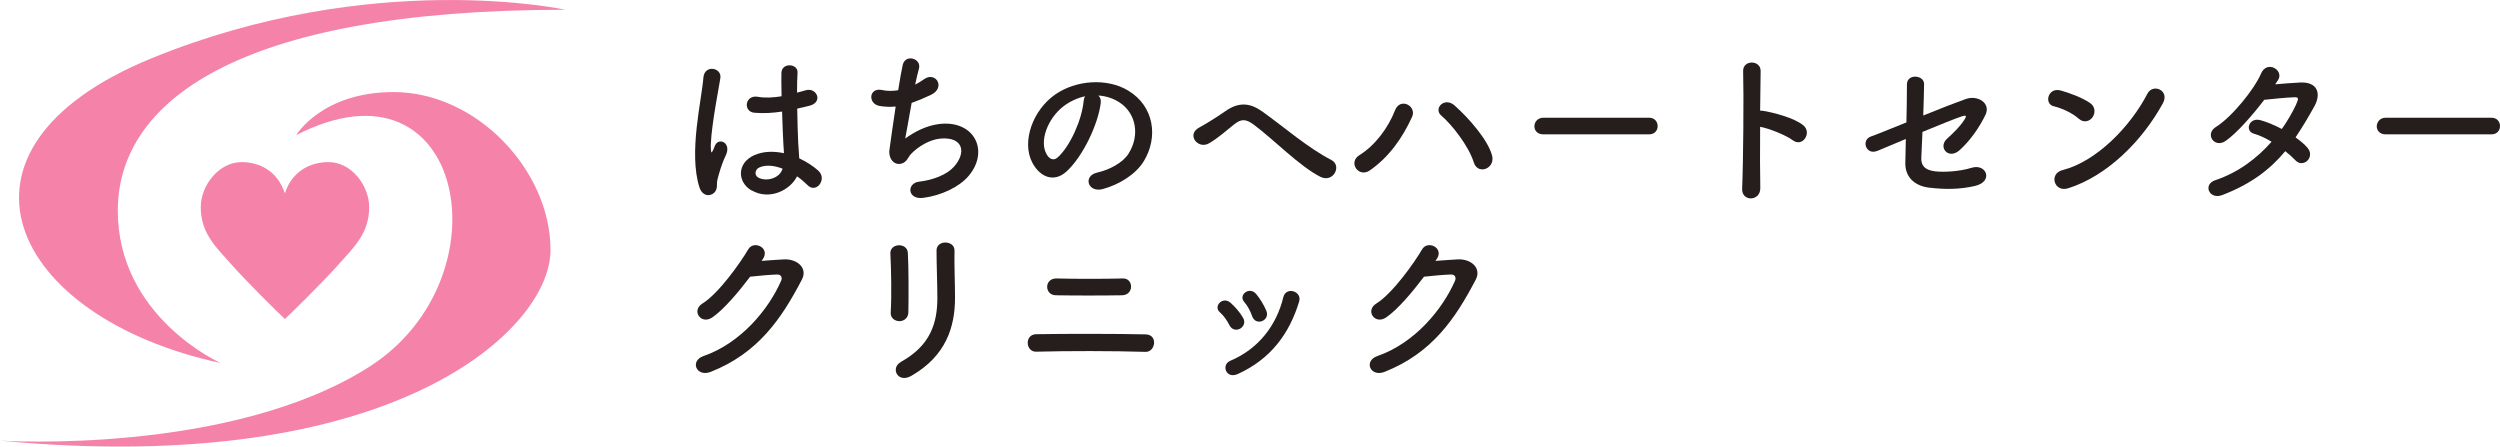
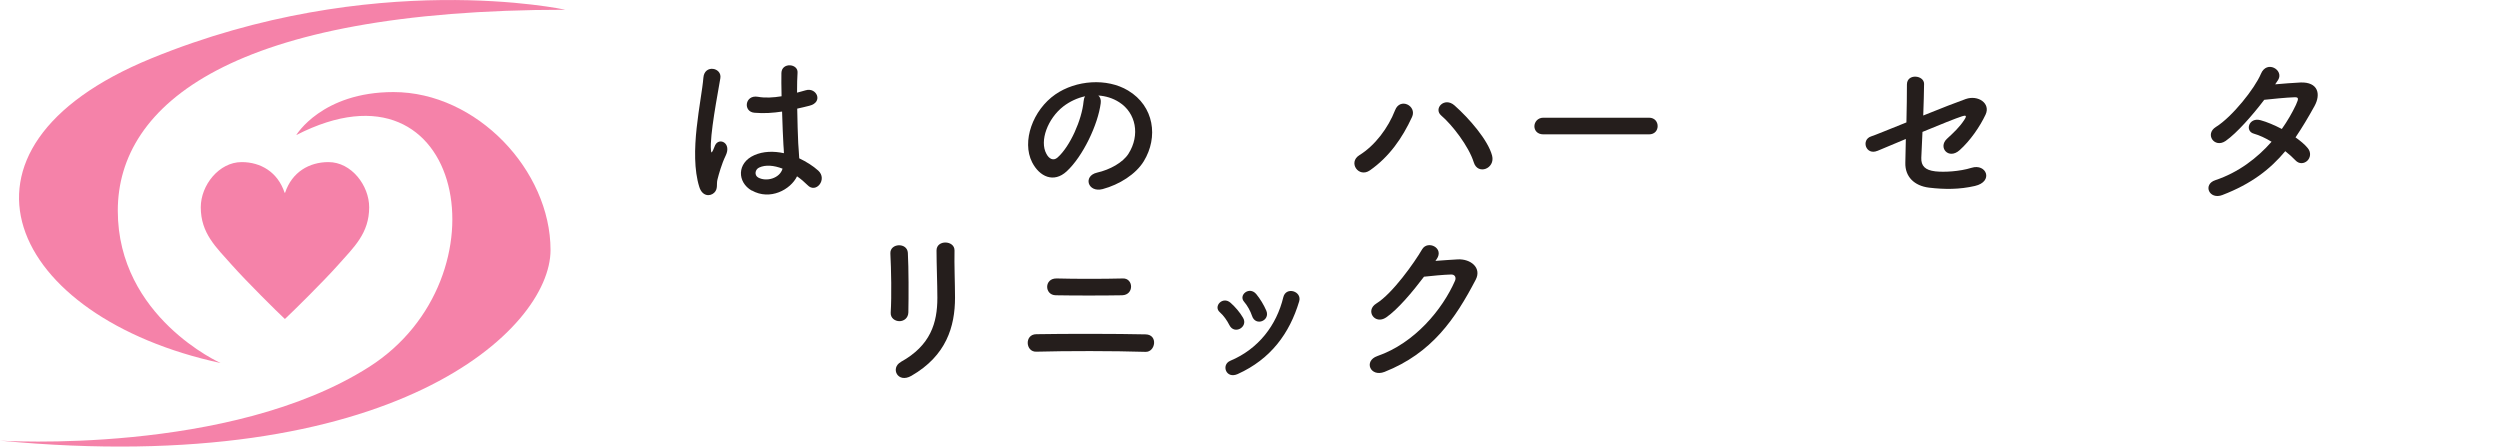
<svg xmlns="http://www.w3.org/2000/svg" id="_レイヤー_1" width="297.35" height="53.12" viewBox="0 0 297.35 53.12">
  <defs>
    <style>.cls-1{fill:#f582a9;}.cls-1,.cls-2{stroke-width:0px;}.cls-2{fill:#251e1c;}</style>
  </defs>
  <path class="cls-1" d="M33.91,22.92c.82-2.46,2.87-3.64,5.16-3.64,2.74,0,4.84,2.8,4.84,5.37,0,3.11-1.82,4.75-3.69,6.86-1.8,2.02-5.39,5.55-6.31,6.41h-.05c-.92-.86-4.49-4.39-6.29-6.41-1.87-2.11-3.69-3.75-3.69-6.86,0-2.62,2.17-5.37,4.86-5.37,2.27,0,4.29,1.18,5.11,3.64h.05Z" />
  <path class="cls-1" d="M26.24,43.18s-12.23-5.45-12.23-18.12S27.68,1.16,67.26,1.16c0,0-22.9-5-49.25,5.78C-8.34,17.72,1.11,37.74,26.24,43.18" />
  <path class="cls-1" d="M35.24,16.06s3.05-5.11,11.56-5.11c9.92,0,18.68,9.34,18.68,18.79S46.81,56.86,0,52.41c0,0,27.35,1.78,43.92-8.78,16.56-10.56,11.39-37.86-8.67-27.57" />
  <path class="cls-2" d="M83.18,22.25c-.64-2.02-.58-4.61-.32-7.03.26-2.42.7-4.67.8-5.97.12-1.62,2.22-1.22,2.02.04-.14.9-.48,2.64-.74,4.35-.26,1.7-.46,3.39-.38,4.19.04.36.06.42.26.02.06-.12.2-.48.24-.58.46-.96,1.98-.28,1.26,1.22-.26.54-.46,1.08-.62,1.58-.16.5-.28.94-.36,1.26-.16.56.1,1.12-.4,1.6-.52.48-1.42.4-1.76-.68ZM89.41,22.67c-1.74-1-1.78-3.29.3-4.21,1.08-.48,2.3-.5,3.53-.24,0-.32-.04-.62-.06-1-.06-.82-.1-2.36-.16-3.95-1.08.16-2.14.24-3.29.14-1.38-.12-1.14-2.16.4-1.9.88.16,1.84.1,2.83-.06-.02-1.12-.04-2.14-.02-2.77.04-1.3,2-1.12,1.92-.04-.04.56-.06,1.4-.06,2.38.34-.1.7-.18,1.02-.28,1.3-.4,2.16,1.42.44,1.84-.48.12-.96.24-1.44.34.02,1.56.08,3.13.12,4.11.02.5.1,1.16.12,1.8.84.4,1.64.9,2.26,1.46,1.14,1.04-.28,2.79-1.28,1.72-.36-.36-.78-.72-1.24-1.04-.76,1.58-3.21,2.92-5.39,1.68ZM93.05,20.05c-1-.38-2-.48-2.76-.12-.48.22-.6.9-.12,1.18.96.54,2.58.12,2.91-1.06h-.02Z" />
-   <path class="cls-2" d="M107.66,16.48c1.1-.8,2.48-1.52,3.97-1.72,4.21-.56,6.11,3.15,3.59,6.15-1.1,1.32-3.25,2.34-5.39,2.62-1.92.26-2.02-1.74-.52-1.92,1.72-.2,3.35-.86,4.17-1.8,1.46-1.64,1.12-3.55-1.6-3.33-1.26.1-2.68.94-3.53,1.84-.36.38-.46.96-1.14,1.14-.88.24-1.56-.62-1.42-1.64.16-1.14.44-3.19.74-5.15-.6.06-1.22.04-1.88-.06-1.48-.24-1.32-2.26.28-1.9.56.12,1.22.14,1.9.02.2-1.28.4-2.38.54-3.01.32-1.36,2.3-.76,1.92.48-.14.46-.28,1.12-.44,1.86.36-.18.72-.4,1.06-.64,1.38-.98,2.64,1.02.78,1.88-.84.4-1.58.7-2.26.94-.32,1.76-.62,3.53-.76,4.23Z" />
+   <path class="cls-2" d="M107.66,16.48Z" />
  <path class="cls-2" d="M130.92,12.27c-.32,2.54-2.12,6.33-4.05,8.11-1.54,1.42-3.23.64-4.11-1.08-1.26-2.48.08-6.21,2.76-8.07,2.46-1.7,6.13-1.98,8.66-.46,3.1,1.86,3.61,5.55,1.86,8.41-.94,1.54-2.91,2.78-4.89,3.31-1.76.46-2.38-1.56-.66-1.96,1.52-.34,3.07-1.2,3.73-2.24,1.42-2.24.88-4.87-1.1-6.13-.78-.5-1.62-.74-2.48-.8.22.2.34.52.28.92ZM126.48,12.65c-1.86,1.44-2.87,4.11-2.02,5.65.3.58.82.88,1.32.44,1.5-1.32,2.9-4.51,3.1-6.67.02-.24.08-.46.18-.62-.92.2-1.82.62-2.58,1.2Z" />
-   <path class="cls-2" d="M149.14,14.84c-1-.74-1.52-.7-2.36-.04-.96.76-1.9,1.62-2.97,2.24-1.32.78-2.76-1.04-1.16-1.88.5-.26,2.02-1.18,3.04-1.9,1.74-1.24,3.09-.98,4.53.06,2.56,1.84,5.35,4.27,8.13,5.71,1.3.66.24,2.77-1.3,2-2.42-1.2-5.59-4.47-7.91-6.19Z" />
  <path class="cls-2" d="M161.68,18.46c1.88-1.16,3.43-3.25,4.25-5.35.6-1.56,2.62-.52,2.02.8-1.16,2.52-2.72,4.75-5.01,6.35-1.34.94-2.64-.94-1.26-1.8ZM175.29,19.31c-.6-1.92-2.56-4.45-3.87-5.57-.96-.82.38-2.26,1.58-1.2,1.74,1.54,3.99,4.13,4.47,5.97.4,1.54-1.7,2.36-2.18.8Z" />
  <path class="cls-2" d="M183.56,15.98c-.72,0-1.06-.48-1.06-.96s.38-1.02,1.06-1.02h12.58c.68,0,1.02.5,1.02,1s-.34.98-1.02.98h-12.58Z" />
-   <path class="cls-2" d="M209.37,22.35c.04,1.62-2.24,1.68-2.16.08.14-3.25.2-11.1.12-13.98-.04-1.36,2.12-1.34,2.08.02-.02.98-.04,2.72-.06,4.69.1,0,.22,0,.34.02,1.12.18,3.73.82,4.81,1.74,1.04.88-.1,2.62-1.24,1.78-.86-.64-2.84-1.42-3.91-1.62-.02,2.77-.02,5.65.02,7.27Z" />
  <path class="cls-2" d="M223.3,17.94c-1.38.58-1.98-1.32-.74-1.72.4-.12,2.14-.84,4.19-1.66.04-1.64.06-3.31.06-4.51,0-1.34,2.04-1.12,2.04-.08s-.06,2.4-.1,3.77c2.06-.84,4.09-1.62,5.05-1.96,1.48-.52,3,.52,2.36,1.86-.68,1.44-1.82,3.09-3.07,4.21-1.32,1.2-2.62-.32-1.52-1.34.76-.7,1.52-1.4,2.08-2.28.36-.54.1-.52-.28-.4-.7.22-2.68,1.02-4.71,1.86-.06,1.22-.1,2.32-.14,3.07-.04.98.46,1.48,1.66,1.62,1.06.12,2.89.02,4.31-.42,1.78-.56,2.67,1.64.4,2.16-1.82.42-3.59.42-5.45.2-1.76-.22-2.86-1.3-2.82-2.95.02-.7.04-1.7.06-2.84-1.66.7-3.04,1.28-3.39,1.42Z" />
-   <path class="cls-2" d="M247.24,14.12c-.74-.68-2.02-1.26-2.96-1.48-1.2-.28-.7-2.3.82-1.88,1.06.3,2.56.84,3.53,1.52.62.44.58,1.2.26,1.66-.32.46-1.02.74-1.64.18ZM246,22.39c-1.7.54-2.34-1.74-.68-2.16,4.03-1.02,8.07-5.17,10.1-9.1.64-1.24,2.7-.4,1.82,1.18-2.48,4.51-6.63,8.61-11.24,10.08Z" />
  <path class="cls-2" d="M264.35,23.19c-1.6.62-2.38-1.26-.86-1.76,2.76-.92,4.99-2.64,6.69-4.57-.72-.44-1.46-.78-2.1-.96-1.12-.3-.6-2,.8-1.6.74.2,1.64.58,2.52,1.04.68-.96,1.24-1.94,1.68-2.87.38-.82.3-.92-.22-.9-.8.02-2.87.22-3.55.3-1.4,1.84-3.25,3.95-4.59,4.89-1.34.92-2.52-.82-1.16-1.66,1.94-1.2,4.63-4.59,5.35-6.31.7-1.7,2.76-.46,2.06.7-.1.16-.22.34-.36.54.98-.08,2.08-.18,3.04-.22,2.06-.06,2.42,1.38,1.64,2.8-.74,1.34-1.48,2.58-2.26,3.73.56.4,1.08.82,1.44,1.26.46.54.32,1.18-.04,1.52-.36.34-.96.44-1.42-.06-.3-.32-.72-.7-1.2-1.08-1.78,2.14-4.03,3.89-7.47,5.21Z" />
-   <path class="cls-2" d="M283.75,15.98c-.72,0-1.06-.48-1.06-.96s.38-1.02,1.06-1.02h12.58c.68,0,1.02.5,1.02,1s-.34.98-1.02.98h-12.58Z" />
-   <path class="cls-2" d="M90.59,31.03c.86-.06,1.84-.14,2.64-.18,1.54-.08,2.89,1,2.14,2.42-2.44,4.67-5.21,8.73-10.84,10.96-1.7.66-2.52-1.3-.86-1.88,4.45-1.54,7.75-5.55,9.24-8.96.16-.38,0-.76-.48-.74-.84.02-2.3.16-3.21.26-1.36,1.8-3.13,3.91-4.51,4.85-1.34.9-2.52-.82-1.16-1.66,1.92-1.18,4.53-4.87,5.45-6.45.66-1.12,2.66-.16,1.72,1.18l-.14.2Z" />
  <path class="cls-2" d="M106.98,38.2c-.52,0-1.08-.36-1.04-1.02.12-1.98.06-5.13-.04-7.03-.06-1.24,2-1.34,2.08-.08.1,1.8.1,5.23.06,7.09-.02.68-.54,1.04-1.06,1.04ZM107.14,43.05c3.55-1.96,4.35-4.65,4.35-7.63,0-1.56-.1-4.05-.1-5.63,0-1.3,2.16-1.22,2.14,0-.04,1.7.06,3.95.06,5.61,0,3.45-1.04,6.91-5.19,9.3-1.64.94-2.52-.94-1.26-1.64Z" />
  <path class="cls-2" d="M123.25,41.83c-1.28.04-1.42-2.06,0-2.08,3.33-.06,9.64-.06,13.02.02,1.5.04,1.16,2.12-.02,2.08-3.83-.12-9.42-.12-13-.02ZM125.57,35.12c-1.36-.02-1.4-2.04.12-2,2.18.06,5.49.06,7.87,0,1.26-.04,1.36,1.96-.1,2-2.1.04-5.81.04-7.89,0Z" />
  <path class="cls-2" d="M146.23,38.68c-.28-.56-.7-1.16-1.14-1.54-.82-.7.34-1.96,1.28-1.12.54.48,1.1,1.12,1.48,1.78.64,1.08-1.02,2.06-1.62.88ZM145.83,44.11c-.18-.42-.06-.96.5-1.2,3.35-1.4,5.51-4.23,6.31-7.57.32-1.3,2.26-.7,1.88.52-1.14,3.79-3.37,6.85-7.31,8.63-.68.3-1.18.06-1.38-.38ZM148.92,37.58c-.2-.6-.56-1.24-.94-1.68-.72-.8.62-1.9,1.44-.92.46.56.9,1.28,1.2,1.98.48,1.18-1.28,1.9-1.7.62Z" />
  <path class="cls-2" d="M170.74,31.03c.86-.06,1.84-.14,2.64-.18,1.54-.08,2.88,1,2.14,2.42-2.44,4.67-5.21,8.73-10.84,10.96-1.7.66-2.52-1.3-.86-1.88,4.45-1.54,7.75-5.55,9.24-8.96.16-.38,0-.76-.48-.74-.84.02-2.3.16-3.21.26-1.36,1.8-3.13,3.91-4.51,4.85-1.34.9-2.52-.82-1.16-1.66,1.92-1.18,4.53-4.87,5.45-6.45.66-1.12,2.67-.16,1.72,1.18l-.14.2Z" />
</svg>